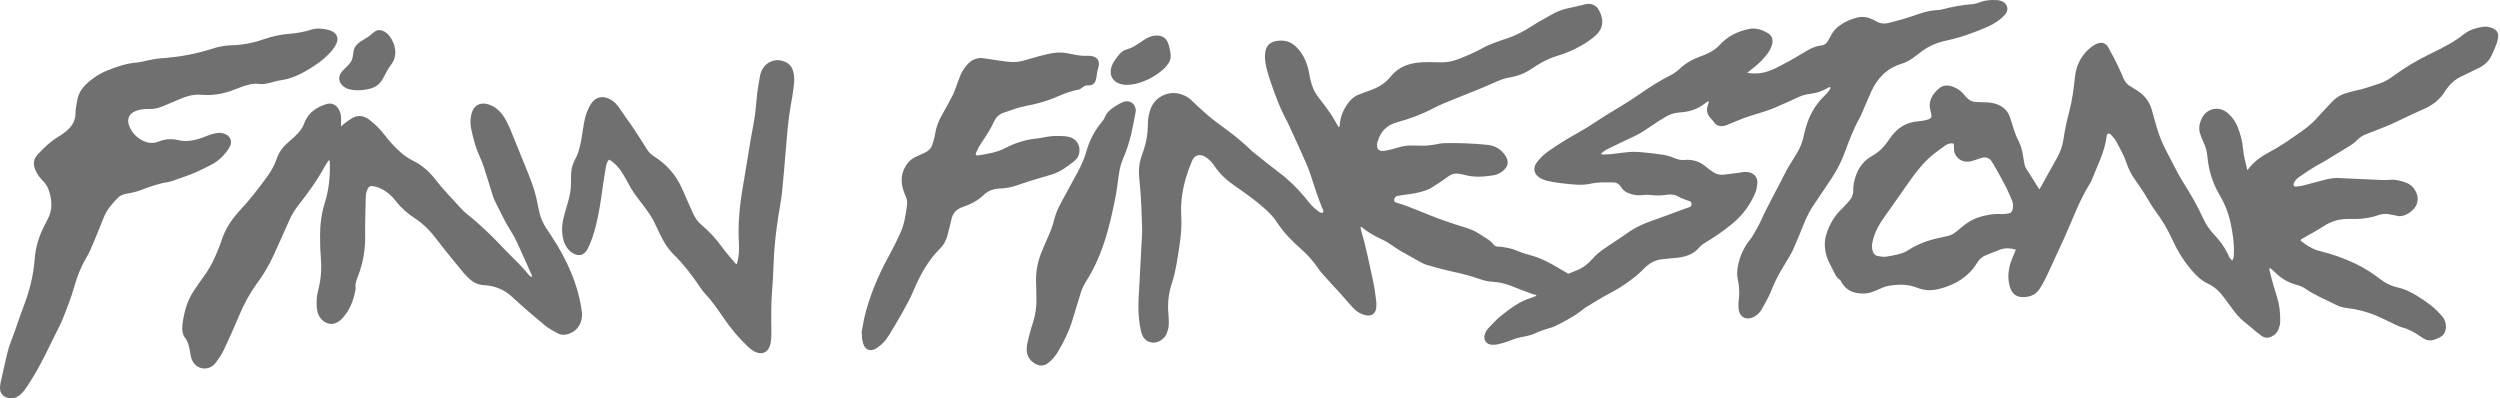
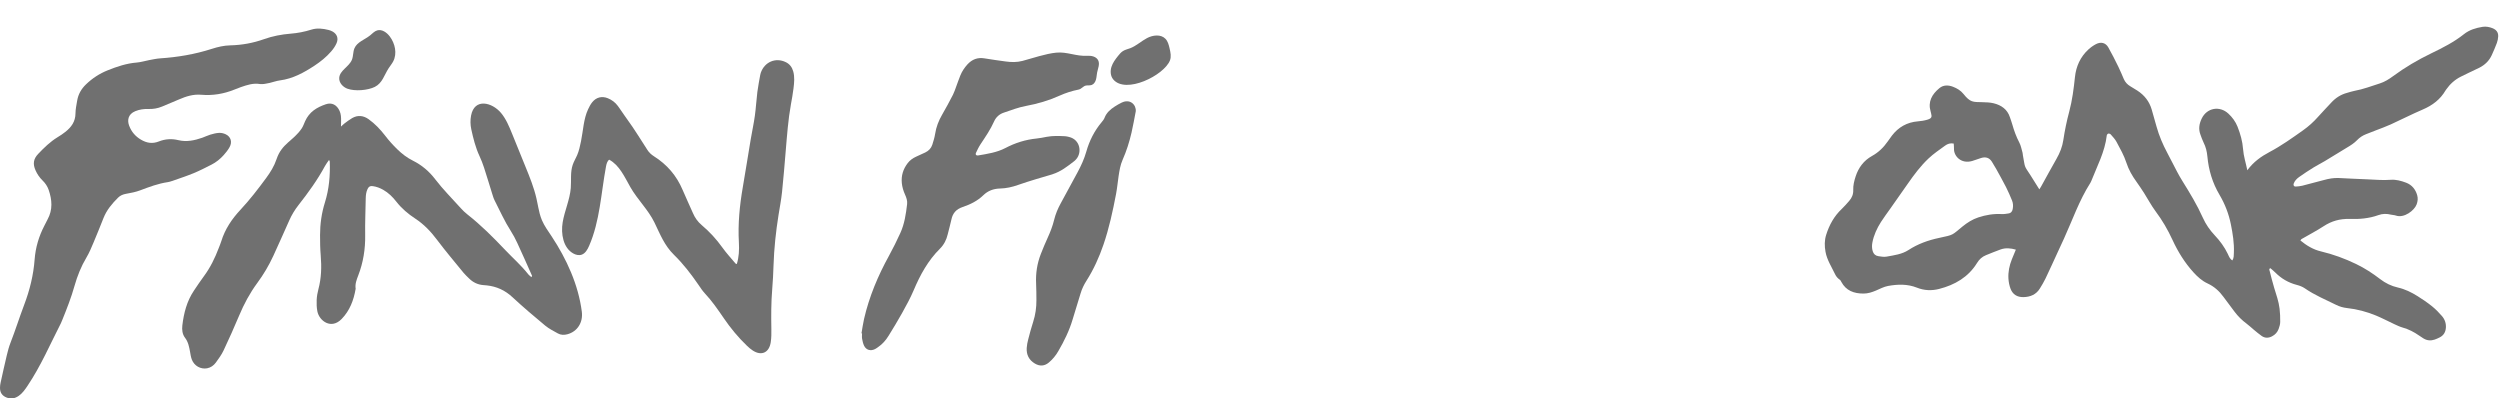
<svg xmlns="http://www.w3.org/2000/svg" fill="none" viewBox="0 0 389 62" height="62" width="389">
-   <path fill="#707070" d="M285.041 27.659C285.857 26.446 286.509 25.155 287.016 23.794C287.715 21.923 288.396 20.046 289.394 18.294C289.498 18.115 289.574 17.923 289.655 17.73C290.147 16.59 290.626 15.447 291.133 14.313C292.081 12.202 293.567 10.627 295.895 9.916C296.547 9.717 297.13 9.402 297.671 9.008C298.04 8.741 298.409 8.47 298.764 8.186C299.936 7.254 301.259 6.652 302.749 6.34C305.007 5.865 307.165 5.084 309.269 4.164C310.248 3.735 311.13 3.172 311.867 2.406C312.252 2.006 312.463 1.54 312.28 0.995C312.085 0.403 311.574 0.17 310.995 0.047C310.856 0.019 310.711 0.019 310.573 0.012C309.716 -0.032 308.875 0.034 308.066 0.346C307.707 0.485 307.322 0.617 306.944 0.645C305.382 0.759 303.854 1.033 302.346 1.427C302.072 1.499 301.788 1.562 301.508 1.568C300.097 1.603 298.812 2.079 297.505 2.529C296.339 2.932 295.133 3.228 293.942 3.553C293.23 3.748 292.541 3.688 291.898 3.291C291.69 3.162 291.457 3.071 291.233 2.97C290.468 2.617 289.687 2.542 288.855 2.762C288.096 2.967 287.388 3.263 286.72 3.66C285.917 4.139 285.268 4.75 284.862 5.588C284.726 5.868 284.55 6.126 284.402 6.397C284.187 6.794 283.838 7.03 283.397 7.078C282.222 7.204 281.287 7.799 280.317 8.388C278.997 9.191 277.642 9.944 276.253 10.624C274.943 11.264 273.545 11.636 271.869 11.32C272.278 10.993 272.568 10.75 272.871 10.52C273.686 9.903 274.392 9.185 275 8.372C275.356 7.897 275.642 7.38 275.759 6.797C275.894 6.133 275.708 5.531 275.113 5.175C274.197 4.63 273.217 4.274 272.089 4.517C270.341 4.888 268.82 5.647 267.626 6.948C267.119 7.5 266.527 7.919 265.859 8.243C265.418 8.46 264.962 8.656 264.499 8.819C263.314 9.235 262.262 9.853 261.361 10.703C260.927 11.113 260.448 11.459 259.906 11.727C258.196 12.571 256.615 13.614 255.056 14.691C254.19 15.289 253.301 15.853 252.407 16.411C251.068 17.249 249.682 18.023 248.381 18.912C247.191 19.724 245.944 20.433 244.69 21.145C243.376 21.888 242.107 22.714 240.872 23.574C240.274 23.989 239.739 24.515 239.276 25.073C238.378 26.153 238.639 27.246 239.937 27.858C240.438 28.094 241.011 28.195 241.562 28.308C242.082 28.415 242.611 28.465 243.14 28.528C244.621 28.695 246.107 28.913 247.585 28.569C248.674 28.317 249.77 28.393 250.867 28.377C251.437 28.368 251.896 28.557 252.199 29.064C252.451 29.489 252.823 29.817 253.292 30.009C253.95 30.28 254.624 30.453 255.358 30.371C255.815 30.321 256.284 30.286 256.734 30.336C257.585 30.434 258.426 30.456 259.276 30.314C259.95 30.201 260.612 30.261 261.226 30.633C261.554 30.831 261.941 30.932 262.294 31.089C262.662 31.25 263.242 31.262 263.204 31.792C263.169 32.28 262.609 32.305 262.228 32.453C261.538 32.721 260.839 32.97 260.142 33.225C259.216 33.565 258.297 33.921 257.358 34.236C255.875 34.731 254.473 35.357 253.204 36.271C251.982 37.147 250.687 37.934 249.459 38.803C248.892 39.203 248.344 39.663 247.887 40.177C247.159 41.002 246.347 41.685 245.295 42.086C244.873 42.246 244.457 42.426 244.038 42.596C243.644 42.366 243.247 42.142 242.857 41.909C241.345 41.008 239.817 40.142 238.079 39.698C237.253 39.487 236.466 39.194 235.679 38.876C235.099 38.643 234.453 38.558 233.83 38.428C233.59 38.378 233.335 38.388 233.086 38.378C232.828 38.365 232.592 38.296 232.431 38.088C231.845 37.317 230.957 36.92 230.179 36.391C229.508 35.934 228.762 35.631 227.971 35.398C226.853 35.068 225.754 34.687 224.651 34.305C222.15 33.442 219.769 32.274 217.227 31.505C217.193 31.496 217.161 31.483 217.13 31.467C216.95 31.376 216.881 31.237 216.931 31.045C217.007 30.762 217.146 30.535 217.47 30.478C217.785 30.425 218.097 30.371 218.412 30.327C218.972 30.245 219.539 30.201 220.094 30.088C221.064 29.886 222.037 29.656 222.881 29.121C223.681 28.613 224.484 28.103 225.231 27.53C225.741 27.136 226.264 26.947 226.894 27.029C227.209 27.07 227.527 27.114 227.829 27.199C229.335 27.631 230.847 27.517 232.362 27.281C232.897 27.196 233.37 26.966 233.795 26.642C234.686 25.961 234.844 25.13 234.22 24.197C233.565 23.218 232.617 22.651 231.417 22.534C229.193 22.314 226.96 22.225 224.724 22.27C224.374 22.276 224.021 22.348 223.675 22.414C222.802 22.581 221.93 22.71 221.035 22.663C220.61 22.641 220.185 22.663 219.76 22.641C219.007 22.607 218.283 22.72 217.564 22.95C216.928 23.155 216.273 23.315 215.615 23.441C214.525 23.655 214.093 23.192 214.33 22.122C214.345 22.055 214.371 21.989 214.393 21.926C214.84 20.424 215.82 19.45 217.398 19.022C219.379 18.48 221.291 17.768 223.105 16.811C224.097 16.288 225.155 15.878 226.198 15.45C227.502 14.911 228.822 14.414 230.126 13.875C231.105 13.472 232.069 13.043 233.039 12.621C233.656 12.351 234.29 12.149 234.96 12.039C236.164 11.837 237.275 11.402 238.28 10.725C238.63 10.489 238.983 10.259 239.342 10.039C240.274 9.468 241.254 9.012 242.315 8.69C243.225 8.416 244.126 8.076 244.973 7.66C246.173 7.074 247.32 6.391 248.312 5.484C249.704 4.211 249.44 2.668 248.715 1.446C248.372 0.866 247.569 0.422 246.696 0.658C245.808 0.897 244.907 1.077 244.01 1.279C243.175 1.464 242.375 1.742 241.635 2.157C240.501 2.794 239.351 3.411 238.264 4.117C237.049 4.904 235.779 5.569 234.39 6.013C233.82 6.196 233.244 6.378 232.689 6.599C232.034 6.857 231.367 7.106 230.759 7.449C229.559 8.126 228.296 8.652 227.017 9.163C226.116 9.522 225.196 9.714 224.223 9.698C223.231 9.683 222.236 9.648 221.243 9.695C219.325 9.783 217.615 10.376 216.402 11.9C215.568 12.949 214.49 13.61 213.227 14.045C212.66 14.24 212.103 14.461 211.539 14.669C210.783 14.946 210.207 15.434 209.747 16.067C209.041 17.041 208.591 18.105 208.468 19.299C208.452 19.463 208.541 19.728 208.27 19.753C207.854 19.047 207.485 18.345 207.041 17.69C206.455 16.833 205.822 16.001 205.18 15.182C204.521 14.344 204.131 13.399 203.895 12.382C203.8 11.982 203.747 11.572 203.662 11.169C203.356 9.695 202.78 8.356 201.658 7.267C200.839 6.466 199.863 6.205 198.742 6.356C197.646 6.504 197.009 7.081 196.871 8.155C196.801 8.69 196.824 9.254 196.909 9.79C197.025 10.498 197.211 11.201 197.431 11.887C198.213 14.351 199.117 16.767 200.358 19.057C200.553 19.422 200.704 19.809 200.877 20.184C201.324 21.154 201.787 22.122 202.213 23.101C202.817 24.49 203.504 25.86 203.958 27.297C204.496 29.004 205.057 30.699 205.731 32.362C205.816 32.573 206.002 32.778 205.863 33.03C205.775 33.19 205.488 33.153 205.107 32.859C204.72 32.563 204.351 32.236 204.017 31.886C203.68 31.533 203.403 31.133 203.091 30.759C201.907 29.338 200.606 28.037 199.11 26.913C197.683 25.838 196.301 24.711 194.905 23.596C194.634 23.378 194.405 23.111 194.143 22.881C193.46 22.282 192.792 21.668 192.077 21.107C190.946 20.222 189.762 19.403 188.637 18.512C187.815 17.86 187.05 17.145 186.269 16.445C185.853 16.074 185.491 15.636 185.04 15.308C182.807 13.683 180.155 14.606 179.185 16.593C178.961 17.05 178.829 17.56 178.728 18.061C178.634 18.531 178.612 19.016 178.605 19.494C178.59 20.88 178.357 22.225 177.891 23.533C177.821 23.728 177.774 23.93 177.698 24.122C177.179 25.438 177.141 26.796 177.305 28.179C177.598 30.636 177.613 33.108 177.72 35.578C177.733 35.852 177.72 36.126 177.705 36.4C177.528 39.726 177.355 43.05 177.172 46.373C177.097 47.749 177.125 49.119 177.339 50.48C177.427 51.053 177.538 51.639 177.758 52.175C178.221 53.29 179.554 53.646 180.593 52.978C181.047 52.685 181.406 52.298 181.582 51.8C181.717 51.416 181.825 51.006 181.853 50.603C181.891 50.058 181.872 49.504 181.815 48.959C181.639 47.223 181.834 45.544 182.401 43.884C182.71 42.977 182.886 42.023 183.069 41.081C183.248 40.17 183.358 39.251 183.506 38.334C183.752 36.806 183.888 35.272 183.806 33.719C183.746 32.623 183.777 31.527 183.929 30.431C184.19 28.544 184.757 26.749 185.497 24.997C185.869 24.115 186.719 23.876 187.554 24.408C188.159 24.793 188.628 25.309 189.012 25.889C189.831 27.123 190.924 28.081 192.146 28.932C193.645 29.971 195.142 31.017 196.512 32.217C197.305 32.91 198.074 33.628 198.638 34.507C199.661 36.098 200.965 37.443 202.386 38.696C203.384 39.578 204.279 40.542 205.022 41.648C205.482 42.331 206.074 42.936 206.629 43.56C207.227 44.237 207.857 44.889 208.462 45.563C209.136 46.313 209.797 47.075 210.471 47.828C211.019 48.442 211.697 48.874 212.515 49.053C213.378 49.242 213.999 48.845 214.125 48.001C214.185 47.598 214.185 47.173 214.131 46.77C213.993 45.714 213.864 44.656 213.63 43.616C213.054 41.037 212.569 38.435 211.794 35.896C211.737 35.707 211.728 35.505 211.693 35.279C211.819 35.329 211.895 35.342 211.945 35.383C212.972 36.249 214.15 36.869 215.375 37.424C215.82 37.625 216.213 37.928 216.623 38.192C217.035 38.457 217.426 38.753 217.851 38.999C218.793 39.547 219.741 40.079 220.698 40.602C221.13 40.835 221.565 41.09 222.031 41.226C223.284 41.591 224.547 41.944 225.826 42.218C227.316 42.539 228.79 42.908 230.22 43.418C230.926 43.67 231.65 43.821 232.397 43.862C233.291 43.909 234.148 44.124 234.979 44.426C235.543 44.631 236.094 44.867 236.655 45.081C237.282 45.317 237.915 45.538 238.535 45.78C238.702 45.847 238.945 45.761 239.071 46.023C238.819 46.127 238.602 46.24 238.368 46.306C236.444 46.855 234.923 48.045 233.423 49.252C232.8 49.752 232.271 50.367 231.707 50.937C231.357 51.29 231.105 51.705 230.995 52.184C230.822 52.928 231.3 53.58 232.088 53.643C232.434 53.671 232.803 53.643 233.14 53.561C233.723 53.419 234.302 53.249 234.86 53.035C235.587 52.754 236.315 52.509 237.093 52.383C237.83 52.263 238.529 52.033 239.206 51.715C239.682 51.491 240.192 51.34 240.693 51.17C241.093 51.035 241.528 50.965 241.899 50.779C243.313 50.074 244.725 49.352 245.988 48.401C246.211 48.234 246.413 48.029 246.652 47.888C247.884 47.144 249.093 46.36 250.369 45.695C251.307 45.204 252.208 44.678 253.068 44.067C254.045 43.377 254.974 42.656 255.805 41.796C256.596 40.98 257.56 40.41 258.763 40.322C259.361 40.278 259.96 40.189 260.558 40.148C262.098 40.048 263.481 39.635 264.495 38.413C264.691 38.18 264.958 37.984 265.226 37.824C266.672 36.954 268.067 36.019 269.374 34.957C271.072 33.581 272.341 31.921 273.145 29.933C273.308 29.524 273.384 29.073 273.434 28.632C273.554 27.605 272.921 26.705 271.482 26.752C271.129 26.764 270.782 26.856 270.43 26.9C269.692 26.997 268.955 27.098 268.218 27.177C267.557 27.246 266.952 27.086 266.423 26.683C266.118 26.45 265.784 26.245 265.497 25.99C264.521 25.133 263.384 24.764 262.073 24.89C261.491 24.947 260.968 24.793 260.435 24.559C259.925 24.336 259.371 24.175 258.816 24.09C257.733 23.92 256.64 23.797 255.547 23.696C254.914 23.637 254.268 23.602 253.638 23.646C252.687 23.712 251.742 23.86 250.791 23.967C250.511 23.999 250.227 24.021 249.944 24.021C249.689 24.021 249.415 24.096 249.1 23.952C249.446 23.583 249.796 23.363 250.177 23.177C251.541 22.518 252.895 21.844 254.268 21.211C255.106 20.824 255.871 20.342 256.618 19.816C257.449 19.233 258.312 18.691 259.185 18.168C259.856 17.768 260.602 17.545 261.396 17.494C261.607 17.482 261.821 17.46 262.032 17.434C263.206 17.285 264.261 16.863 265.198 16.168C265.283 16.105 265.358 16.03 265.45 15.979C265.582 15.91 265.667 15.693 265.913 15.841C265.862 15.998 265.812 16.156 265.755 16.313C265.453 17.138 265.623 17.86 266.259 18.486C266.407 18.631 266.543 18.792 266.656 18.962C267.088 19.617 267.711 19.734 268.42 19.545C268.792 19.444 269.138 19.258 269.5 19.116C270.385 18.77 271.255 18.379 272.162 18.093C273.642 17.623 275.151 17.233 276.562 16.581C277.52 16.137 278.512 15.755 279.453 15.28C280.191 14.908 280.965 14.678 281.775 14.581C282.638 14.477 283.422 14.206 284.178 13.806C284.373 13.702 284.556 13.466 284.865 13.636C284.625 14.19 284.197 14.606 283.781 15.015C282.427 16.341 281.561 17.932 281.025 19.709C280.896 20.137 280.776 20.569 280.691 21.006C280.493 22.03 280.121 22.988 279.573 23.879C279.246 24.408 278.915 24.938 278.594 25.47C278.326 25.914 278.046 26.355 277.819 26.818C276.568 29.357 275.135 31.807 273.976 34.39C273.652 35.112 273.23 35.792 272.842 36.485C272.707 36.724 272.565 36.967 272.389 37.181C271.374 38.413 270.735 39.805 270.426 41.352C270.269 42.139 270.25 42.898 270.439 43.692C270.587 44.319 270.609 44.98 270.622 45.626C270.631 46.139 270.521 46.65 270.505 47.166C270.492 47.576 270.486 48.001 270.584 48.392C270.845 49.441 271.815 49.834 272.82 49.349C273.378 49.078 273.812 48.675 274.105 48.152C274.609 47.248 275.151 46.351 275.538 45.399C275.979 44.309 276.452 43.245 277.053 42.23C277.494 41.487 277.942 40.747 278.376 40C278.584 39.641 278.808 39.288 278.972 38.91C279.561 37.55 280.153 36.192 280.691 34.812C281.132 33.682 281.693 32.623 282.389 31.619C283.296 30.305 284.169 28.973 285.06 27.653L285.041 27.659Z" />
  <path fill="#707070" d="M387.867 4.397C387.369 4.205 386.853 4.088 386.308 4.173C385.243 4.343 384.229 4.646 383.385 5.32C381.839 6.551 380.078 7.443 378.301 8.3C376.201 9.317 374.207 10.486 372.342 11.865C371.718 12.325 371.06 12.738 370.314 12.977C369.003 13.396 367.715 13.888 366.351 14.139C365.97 14.209 365.602 14.341 365.227 14.442C364.238 14.703 363.425 15.226 362.748 15.963C362.065 16.707 361.356 17.428 360.685 18.184C359.989 18.971 359.211 19.671 358.351 20.279C356.663 21.473 354.984 22.679 353.141 23.652C351.828 24.345 350.634 25.193 349.683 26.494C349.45 25.331 349.097 24.295 349.022 23.205C348.936 21.992 348.603 20.843 348.162 19.715C347.853 18.931 347.358 18.26 346.741 17.683C345.377 16.414 343.399 16.773 342.593 18.433C342.202 19.233 342.057 20.068 342.382 20.928C342.539 21.346 342.675 21.778 342.876 22.175C343.226 22.865 343.399 23.583 343.469 24.348C343.664 26.459 344.259 28.459 345.352 30.305C346.206 31.747 346.795 33.278 347.125 34.913C347.418 36.365 347.651 37.821 347.592 39.304C347.576 39.711 347.607 40.129 347.359 40.523C346.946 40.281 346.82 39.874 346.647 39.512C346.136 38.441 345.437 37.49 344.621 36.627C343.847 35.805 343.223 34.904 342.766 33.886C341.875 31.899 340.747 30.034 339.591 28.182C339.298 27.712 339.024 27.231 338.766 26.742C338.249 25.766 337.761 24.774 337.238 23.8C336.533 22.487 335.956 21.126 335.556 19.696C335.308 18.801 335.059 17.907 334.797 17.019C334.432 15.781 333.676 14.814 332.574 14.099C332.221 13.869 331.862 13.648 331.496 13.437C331.021 13.163 330.678 12.788 330.463 12.297C330.186 11.664 329.931 11.024 329.626 10.407C329.122 9.386 328.618 8.366 328.054 7.377C327.641 6.649 326.914 6.463 326.139 6.863C325.707 7.087 325.298 7.38 324.945 7.707C323.688 8.873 323.039 10.335 322.863 11.991C322.671 13.803 322.444 15.601 321.972 17.368C321.581 18.83 321.276 20.307 321.052 21.803C320.901 22.827 320.52 23.788 319.997 24.701C319.175 26.141 318.384 27.599 317.581 29.051C317.518 29.165 317.442 29.272 317.32 29.464C316.838 28.695 316.409 27.986 315.959 27.294C314.897 25.659 315.146 26.232 314.762 24.159C314.737 24.024 314.743 23.882 314.705 23.753C314.551 23.227 314.46 22.666 314.208 22.188C313.719 21.262 313.379 20.298 313.096 19.302C312.992 18.94 312.856 18.584 312.737 18.225C312.343 17.025 311.426 16.37 310.229 16.074C309.653 15.932 309.039 15.913 308.44 15.9C306.992 15.869 306.582 15.954 305.518 14.621C305.095 14.092 304.522 13.743 303.886 13.5C303.149 13.22 302.399 13.201 301.772 13.714C300.62 14.662 299.955 15.815 300.405 17.346C300.434 17.444 300.456 17.545 300.481 17.645C300.626 18.197 300.576 18.42 299.883 18.628C299.413 18.77 298.913 18.842 298.421 18.883C296.723 19.022 295.401 19.787 294.393 21.091C294.16 21.394 293.942 21.706 293.722 22.021C293.079 22.944 292.298 23.709 291.284 24.27C289.996 24.982 289.183 26.087 288.739 27.448C288.515 28.135 288.336 28.834 288.364 29.568C288.389 30.213 288.162 30.784 287.728 31.269C287.356 31.684 287 32.113 286.594 32.494C285.391 33.625 284.638 34.998 284.153 36.535C283.876 37.414 283.888 38.284 284.049 39.178C284.279 40.46 285.003 41.531 285.545 42.681C285.712 43.037 285.958 43.311 286.285 43.538C286.392 43.613 286.452 43.755 286.518 43.875C287.246 45.229 288.471 45.679 289.958 45.679C290.651 45.679 291.278 45.472 291.901 45.21C292.515 44.949 293.126 44.615 293.775 44.495C295.284 44.221 296.812 44.174 298.276 44.76C299.407 45.213 300.572 45.254 301.719 44.961C304.195 44.328 306.28 43.109 307.628 40.917C307.968 40.362 308.409 39.947 309.023 39.704C309.776 39.405 310.526 39.087 311.288 38.816C312.066 38.539 312.85 38.608 313.666 38.844C313.442 39.386 313.241 39.862 313.048 40.34C312.658 41.311 312.447 42.322 312.513 43.361C312.548 43.9 312.655 44.457 312.853 44.961C313.187 45.815 313.871 46.246 314.834 46.231C315.94 46.212 316.838 45.821 317.414 44.873C317.72 44.372 318.028 43.868 318.28 43.342C318.948 41.941 319.587 40.529 320.236 39.118C320.539 38.46 320.847 37.805 321.146 37.147C322.476 34.233 323.518 31.19 325.26 28.456C325.317 28.368 325.361 28.273 325.399 28.179C326.315 25.848 327.525 23.608 327.814 21.073C327.827 20.965 327.953 20.808 328.054 20.786C328.164 20.761 328.35 20.827 328.429 20.918C328.747 21.284 329.1 21.643 329.323 22.062C329.893 23.126 330.495 24.178 330.87 25.331C331.213 26.386 331.758 27.347 332.413 28.251C332.838 28.84 333.241 29.448 333.632 30.059C334.227 30.991 334.741 31.984 335.402 32.869C336.451 34.267 337.314 35.754 338.038 37.326C338.879 39.153 339.928 40.857 341.298 42.369C341.938 43.071 342.624 43.701 343.51 44.111C344.524 44.58 345.321 45.295 345.966 46.187C346.536 46.974 347.125 47.746 347.711 48.524C348.237 49.22 348.855 49.831 349.566 50.357C349.96 50.647 350.31 50.99 350.688 51.302C351.094 51.636 351.491 51.979 351.922 52.279C352.433 52.631 352.978 52.619 353.529 52.332C354.023 52.074 354.367 51.69 354.552 51.192C354.685 50.842 354.795 50.461 354.801 50.093C354.814 49.409 354.779 48.722 354.704 48.042C354.575 46.911 354.181 45.84 353.853 44.754C353.595 43.9 353.381 43.031 353.16 42.164C353.126 42.032 353 41.837 353.274 41.73C353.532 41.956 353.806 42.174 354.049 42.416C354.981 43.352 356.083 43.994 357.39 44.334C357.828 44.448 358.279 44.618 358.644 44.873C360.153 45.922 361.857 46.618 363.491 47.434C364.03 47.702 364.597 47.869 365.208 47.935C366.767 48.102 368.27 48.508 369.709 49.1C370.685 49.504 371.618 50.004 372.578 50.449C372.994 50.641 373.41 50.842 373.848 50.965C374.783 51.227 375.618 51.658 376.399 52.203C376.629 52.364 376.862 52.521 377.101 52.666C377.649 52.997 378.235 53.044 378.837 52.839C379.105 52.748 379.36 52.628 379.612 52.502C380.235 52.19 380.528 51.671 380.579 51.009C380.629 50.326 380.418 49.702 379.977 49.188C379.501 48.637 378.985 48.108 378.418 47.651C377.709 47.081 376.95 46.568 376.179 46.083C375.224 45.484 374.216 44.987 373.095 44.735C372.081 44.505 371.174 44.06 370.352 43.427C369.183 42.53 367.951 41.726 366.61 41.081C364.858 40.236 363.044 39.569 361.142 39.118C359.923 38.832 358.893 38.199 357.945 37.42C358.023 37.313 358.052 37.238 358.105 37.206C359.261 36.535 360.452 35.921 361.564 35.194C362.792 34.39 364.109 34.022 365.573 34.069C367.107 34.119 368.619 34 370.071 33.474C370.726 33.234 371.385 33.234 372.055 33.404C372.295 33.464 372.556 33.455 372.786 33.537C374.074 33.993 375.684 32.755 376.034 31.788C376.204 31.319 376.254 30.847 376.115 30.374C375.851 29.47 375.306 28.771 374.377 28.421C373.615 28.135 372.815 27.911 371.993 27.977C370.748 28.078 369.514 27.942 368.276 27.901C366.824 27.854 365.372 27.763 363.92 27.7C363.132 27.665 362.37 27.797 361.614 28.009C360.49 28.32 359.362 28.616 358.231 28.897C357.894 28.982 357.535 29.01 357.186 29.029C356.946 29.042 356.82 28.821 356.89 28.598C357.034 28.15 357.362 27.82 357.727 27.555C358.464 27.026 359.233 26.531 360.008 26.049C360.575 25.697 361.176 25.404 361.75 25.06C362.893 24.374 364.021 23.659 365.167 22.978C365.743 22.635 366.307 22.285 366.77 21.8C367.161 21.391 367.627 21.085 368.162 20.877C368.657 20.685 369.148 20.493 369.64 20.301C370.427 19.992 371.227 19.712 371.996 19.362C373.662 18.603 375.29 17.765 376.975 17.044C378.49 16.398 379.709 15.475 380.525 14.073C380.56 14.014 380.607 13.96 380.645 13.903C381.234 13.065 381.98 12.395 382.913 11.925C383.354 11.705 383.798 11.491 384.242 11.276C384.749 11.034 385.265 10.801 385.766 10.549C386.645 10.108 387.313 9.462 387.716 8.58C388.003 7.953 388.277 7.32 388.516 6.674C388.633 6.356 388.699 6.01 388.718 5.673C388.755 5.055 388.434 4.621 387.845 4.394L387.867 4.397ZM313.184 32.507C313.115 32.878 312.929 33.152 312.522 33.212C312.176 33.266 311.82 33.329 311.474 33.31C310.217 33.237 309.001 33.439 307.82 33.83C306.907 34.132 306.113 34.636 305.369 35.241C303.694 36.602 304.062 36.526 301.747 37.014C300.024 37.376 298.427 37.95 296.966 38.901C295.936 39.572 294.723 39.717 293.549 39.931C293.145 40.007 292.701 39.922 292.282 39.862C291.826 39.795 291.53 39.531 291.394 39.084C291.262 38.643 291.256 38.208 291.337 37.764C291.555 36.598 292.046 35.537 292.679 34.541C293.123 33.842 293.63 33.178 294.106 32.497C295.023 31.193 295.942 29.895 296.853 28.585C297.823 27.19 298.843 25.823 300.087 24.651C300.868 23.914 301.779 23.303 302.654 22.663C303.02 22.395 303.454 22.232 303.999 22.336C304.015 22.61 304.047 22.874 304.04 23.142C304.006 24.317 305.174 25.545 306.866 25.051C307.338 24.912 307.798 24.726 308.27 24.581C308.96 24.37 309.53 24.531 309.924 25.142C310.167 25.52 310.396 25.908 310.614 26.298C311.13 27.234 311.656 28.169 312.141 29.12C312.485 29.795 312.781 30.494 313.071 31.193C313.244 31.612 313.266 32.059 313.181 32.51L313.184 32.507Z" />
  <path fill="#707070" d="M122.27 9.673C120.688 8.898 118.959 9.635 118.376 11.333C118.339 11.44 118.31 11.547 118.291 11.66C118.137 12.545 117.958 13.427 117.844 14.319C117.69 15.547 117.627 16.788 117.457 18.014C117.287 19.239 117.019 20.452 116.814 21.671C116.398 24.149 116.011 26.635 115.583 29.111C115.088 31.968 114.805 34.837 114.972 37.741C115.035 38.869 114.987 39.994 114.647 41.083C114.572 41.055 114.483 41.049 114.446 41.002C113.759 40.179 113.025 39.389 112.401 38.516C111.466 37.206 110.392 36.044 109.176 35.017C108.571 34.506 108.13 33.883 107.815 33.146C107.299 31.946 106.726 30.771 106.222 29.564C105.277 27.318 103.771 25.589 101.758 24.32C101.346 24.058 100.999 23.746 100.735 23.327C100.256 22.575 99.774 21.822 99.292 21.072C99.012 20.634 98.732 20.193 98.436 19.768C97.972 19.094 97.494 18.433 97.028 17.765C96.728 17.34 96.448 16.902 96.136 16.483C95.73 15.935 95.204 15.538 94.58 15.286C93.654 14.911 92.753 15.134 92.127 15.935C91.878 16.253 91.686 16.624 91.512 16.993C90.794 18.521 90.744 20.338 90.404 21.986C90.252 22.723 90.098 23.466 89.799 24.156C89.585 24.654 89.295 25.12 89.119 25.633C88.722 26.78 88.911 28.046 88.813 29.259C88.662 31.082 87.856 32.783 87.553 34.585C87.251 36.387 87.635 38.56 89.191 39.433C89.588 39.657 90.07 39.776 90.498 39.631C91.078 39.433 91.418 38.825 91.667 38.252C93.349 34.406 93.519 30.071 94.29 25.929C94.366 25.526 94.47 25.088 94.788 24.846C96.376 25.696 97.176 27.517 98.08 29.111C99.173 31.038 100.864 32.632 101.828 34.614C102.729 36.469 103.371 38.182 104.883 39.663C106.316 41.065 107.535 42.649 108.672 44.306C108.987 44.766 109.293 45.241 109.671 45.645C110.789 46.838 111.715 48.183 112.638 49.535C113.69 51.075 114.871 52.499 116.206 53.781C116.499 54.061 116.805 54.335 117.142 54.549C118.502 55.422 119.693 54.871 119.932 53.23C120.03 52.565 120.036 51.881 120.024 51.207C119.986 49.141 119.986 47.075 120.156 45.011C120.257 43.777 120.323 42.535 120.361 41.298C120.443 38.664 120.726 36.053 121.139 33.454C121.328 32.267 121.558 31.086 121.684 29.892C121.91 27.762 122.077 25.627 122.257 23.494C122.465 21.063 122.635 18.625 123.07 16.221C123.218 15.409 123.366 14.596 123.466 13.777C123.577 12.886 123.674 11.985 123.422 11.093C123.236 10.441 122.865 9.962 122.273 9.673H122.27Z" />
  <path fill="#707070" d="M83.729 32.122C83.644 31.703 83.566 31.281 83.468 30.866C83.081 29.183 82.432 27.58 81.783 25.986C81.084 24.267 80.384 22.544 79.688 20.824C79.222 19.677 78.746 18.512 77.959 17.573C76.57 15.916 73.82 15.207 73.297 17.992C73.165 18.704 73.181 19.422 73.332 20.121C73.644 21.548 73.997 22.969 74.617 24.298C74.885 24.871 75.115 25.467 75.313 26.071C75.754 27.423 76.157 28.787 76.583 30.144C76.696 30.5 76.797 30.869 76.967 31.196C77.783 32.787 78.507 34.428 79.477 35.937C79.858 36.529 80.189 37.159 80.488 37.802C81.273 39.493 82.025 41.2 82.784 42.908C82.8 42.946 82.737 43.021 82.693 43.125C82.52 42.974 82.331 42.851 82.199 42.684C81.121 41.304 79.808 40.164 78.614 38.904C76.759 36.942 74.853 35.036 72.734 33.37C72.359 33.077 72.009 32.74 71.688 32.381C70.356 30.891 68.935 29.489 67.716 27.889C66.787 26.667 65.628 25.687 64.264 25.007C63.332 24.544 62.529 23.926 61.785 23.196C61.124 22.547 60.506 21.866 59.943 21.126C59.562 20.625 59.146 20.146 58.705 19.702C58.289 19.287 57.842 18.893 57.363 18.553C56.553 17.973 55.675 17.869 54.79 18.379C54.38 18.616 54.002 18.912 53.618 19.195C53.448 19.318 53.303 19.476 53.057 19.693C53.064 19.309 53.07 19.057 53.073 18.805C53.079 18.275 53.064 17.753 52.84 17.261C52.415 16.319 51.64 15.9 50.701 16.222C49.284 16.71 48.144 17.39 47.476 18.858C47.303 19.236 47.177 19.639 46.947 19.983C45.652 21.917 43.851 22.304 43.029 24.77C42.669 25.845 42.081 26.796 41.416 27.7C40.159 29.407 38.871 31.083 37.425 32.63C36.096 34.05 35.013 35.638 34.427 37.55C34.316 37.906 34.168 38.252 34.033 38.602C33.447 40.148 32.732 41.619 31.749 42.949C31.198 43.695 30.678 44.47 30.162 45.242C29.078 46.861 28.603 48.7 28.373 50.625C28.291 51.318 28.373 52.011 28.792 52.559C29.293 53.217 29.431 53.973 29.573 54.748C29.645 55.151 29.702 55.57 29.847 55.948C30.225 56.934 31.23 57.492 32.228 57.306C32.792 57.199 33.249 56.874 33.583 56.418C34.017 55.819 34.465 55.211 34.783 54.54C35.63 52.751 36.439 50.943 37.205 49.116C37.961 47.311 38.874 45.604 40.024 44.045C41 42.722 41.835 41.317 42.525 39.821C43.369 37.987 44.184 36.145 45.007 34.302C45.388 33.442 45.867 32.648 46.443 31.915C47.958 29.987 49.397 28.002 50.572 25.826C50.742 25.508 50.972 25.224 51.199 24.887C51.262 25.029 51.312 25.089 51.312 25.148C51.388 27.303 51.208 29.423 50.56 31.492C50.04 33.149 49.8 34.86 49.8 36.598C49.8 37.651 49.816 38.703 49.904 39.752C50.053 41.525 50.005 43.273 49.542 45.005C49.397 45.547 49.3 46.111 49.275 46.669C49.249 47.264 49.268 47.878 49.385 48.458C49.681 49.926 51.53 51.318 53.164 49.63C54.431 48.322 55.038 46.706 55.341 44.933C55.224 44.193 55.486 43.528 55.741 42.864C56.519 40.848 56.856 38.759 56.821 36.583C56.79 34.667 56.878 32.749 56.909 30.834C56.919 30.34 56.979 29.861 57.193 29.41C57.369 29.042 57.584 28.906 57.983 28.96C58.566 29.035 59.108 29.243 59.624 29.533C60.437 29.993 61.095 30.642 61.666 31.373C62.497 32.441 63.502 33.285 64.617 34.016C65.949 34.888 67.036 36.025 68.006 37.32C69.319 39.071 70.734 40.737 72.116 42.432C72.371 42.747 72.68 43.018 72.967 43.308C73.59 43.934 74.331 44.291 75.2 44.36C75.383 44.376 75.562 44.388 75.745 44.407C77.272 44.571 78.586 45.166 79.748 46.25C81.395 47.781 83.112 49.236 84.838 50.669C85.427 51.157 86.129 51.498 86.797 51.876C87.263 52.14 87.783 52.146 88.287 52.011C89.843 51.595 90.741 50.171 90.533 48.514C89.997 44.303 88.155 40.293 85.852 36.803C85.307 35.975 84.709 35.175 84.322 34.258C84.035 33.581 83.874 32.863 83.726 32.135L83.729 32.122Z" />
  <path fill="#707070" d="M26.757 28.173C27.888 27.77 29.034 27.398 30.146 26.941C31.088 26.554 31.995 26.078 32.908 25.618C33.633 25.253 34.263 24.739 34.808 24.131C35.151 23.75 35.479 23.334 35.727 22.884C36.165 22.093 35.92 21.277 35.132 20.9C34.814 20.745 34.43 20.657 34.083 20.676C33.62 20.698 33.154 20.824 32.704 20.956C32.288 21.079 31.894 21.287 31.482 21.429C30.263 21.851 29.034 22.122 27.737 21.804C26.719 21.555 25.699 21.621 24.729 22.005C23.733 22.402 22.852 22.273 21.929 21.728C21.056 21.211 20.464 20.515 20.102 19.573C19.784 18.751 19.894 17.768 21.059 17.296C21.711 17.032 22.392 16.934 23.091 16.959C23.828 16.984 24.54 16.864 25.223 16.578C26.096 16.212 26.974 15.853 27.844 15.475C28.956 14.993 30.061 14.637 31.318 14.745C33.075 14.896 34.801 14.616 36.452 13.948C36.789 13.812 37.129 13.677 37.472 13.557C38.44 13.223 39.406 12.896 40.452 13.075C40.594 13.1 40.742 13.075 41.044 13.072C41.249 13.034 41.608 12.984 41.961 12.902C42.493 12.779 43.013 12.581 43.548 12.511C45.555 12.253 47.278 11.308 48.938 10.215C49.889 9.588 50.78 8.87 51.533 8.001C51.867 7.616 52.172 7.175 52.374 6.706C52.698 5.956 52.427 5.279 51.738 4.901C51.545 4.797 51.338 4.715 51.127 4.662C50.232 4.441 49.334 4.328 48.434 4.615C47.388 4.945 46.314 5.153 45.227 5.238C43.807 5.352 42.414 5.616 41.073 6.095C39.375 6.7 37.633 7.015 35.838 7.056C34.852 7.078 33.888 7.301 32.95 7.604C30.335 8.448 27.652 8.898 24.921 9.081C24.344 9.119 23.771 9.251 23.201 9.355C22.558 9.475 21.922 9.68 21.277 9.733C19.695 9.859 18.215 10.354 16.757 10.94C15.491 11.447 14.36 12.181 13.368 13.141C12.656 13.831 12.177 14.65 12.01 15.649C11.9 16.313 11.749 16.984 11.745 17.652C11.739 18.912 11.1 19.769 10.215 20.487C9.818 20.811 9.383 21.092 8.945 21.359C7.808 22.056 6.86 22.982 5.944 23.945C5.191 24.733 5.084 25.508 5.534 26.516C5.796 27.102 6.152 27.625 6.608 28.069C7.043 28.491 7.377 28.979 7.575 29.552C8.104 31.096 8.227 32.63 7.411 34.123C7.232 34.45 7.074 34.788 6.904 35.118C6.051 36.759 5.531 38.498 5.389 40.363C5.207 42.813 4.627 45.157 3.755 47.447C3.014 49.4 2.391 51.4 1.629 53.347C1.386 53.97 1.216 54.629 1.058 55.281C0.718 56.701 0.406 58.128 0.092 59.552C0.035 59.807 0.003 60.072 0 60.333C-0.009 61.099 0.35 61.603 1.055 61.867C1.729 62.122 2.337 61.999 2.917 61.593C3.503 61.184 3.9 60.607 4.293 60.018C6.35 56.956 7.808 53.551 9.487 50.272C9.572 50.109 9.635 49.929 9.704 49.756C10.404 48.026 11.087 46.291 11.594 44.486C12.032 42.933 12.624 41.45 13.453 40.064C13.89 39.336 14.218 38.533 14.552 37.745C15.091 36.476 15.601 35.194 16.111 33.909C16.605 32.664 17.44 31.685 18.36 30.765C18.713 30.412 19.128 30.245 19.613 30.157C20.363 30.022 21.125 29.88 21.834 29.609C23.236 29.08 24.628 28.554 26.115 28.34C26.329 28.308 26.54 28.242 26.748 28.169L26.757 28.173Z" />
  <path fill="#707070" d="M163.758 27.114C165.068 26.704 166.114 25.876 167.166 25.06C167.276 24.975 167.37 24.868 167.462 24.764C168.385 23.725 168.085 21.721 166.34 21.309C166.136 21.261 165.925 21.205 165.717 21.195C164.759 21.151 163.805 21.11 162.854 21.293C162.334 21.394 161.811 21.501 161.282 21.554C159.565 21.727 157.965 22.232 156.45 23.028C155.121 23.725 153.641 23.942 152.173 24.191C151.915 24.235 151.741 24.043 151.845 23.819C152.063 23.353 152.283 22.88 152.567 22.452C153.329 21.293 154.123 20.156 154.683 18.89C154.983 18.215 155.502 17.759 156.195 17.526C157.329 17.141 158.466 16.703 159.638 16.486C161.465 16.149 163.21 15.633 164.888 14.877C165.824 14.457 166.794 14.146 167.808 13.944C168.318 13.843 168.526 13.383 168.992 13.308C169.279 13.261 169.585 13.32 169.859 13.223C170.211 13.1 170.432 12.744 170.533 12.385C170.634 12.026 170.64 11.648 170.712 11.282C170.838 10.652 171.16 9.982 170.882 9.399C170.602 8.81 169.837 8.637 169.188 8.681C167.474 8.791 166.038 8.025 164.356 8.192C162.674 8.359 160.778 9.03 159.093 9.478C158.217 9.711 157.339 9.685 156.457 9.563C155.37 9.411 154.283 9.267 153.2 9.084C152.116 8.898 151.253 9.238 150.538 10.016C150.063 10.536 149.685 11.112 149.423 11.755C149.19 12.328 148.992 12.917 148.774 13.497C148.617 13.916 148.485 14.347 148.28 14.744C147.741 15.787 147.19 16.823 146.598 17.837C146.053 18.776 145.672 19.756 145.508 20.823C145.42 21.397 145.244 21.961 145.067 22.515C144.891 23.063 144.51 23.466 143.977 23.721C143.502 23.951 143.02 24.169 142.538 24.383C142.015 24.619 141.568 24.947 141.224 25.4C140.525 26.323 140.207 27.347 140.324 28.494C140.387 29.117 140.566 29.703 140.821 30.273C141.036 30.749 141.209 31.24 141.146 31.766C140.963 33.3 140.746 34.822 140.091 36.261C139.546 37.455 138.969 38.627 138.336 39.78C136.61 42.907 135.24 46.174 134.443 49.645C134.276 50.379 134.175 51.129 134.046 51.869C134.075 51.872 134.106 51.875 134.134 51.882C134.134 52.156 134.094 52.436 134.141 52.704C134.207 53.072 134.289 53.45 134.449 53.787C134.774 54.465 135.451 54.66 136.141 54.323C136.298 54.247 136.44 54.14 136.585 54.042C137.3 53.564 137.845 52.934 138.279 52.222C138.982 51.072 139.694 49.922 140.346 48.744C140.998 47.566 141.653 46.382 142.176 45.147C143.18 42.778 144.387 40.551 146.255 38.696C146.885 38.072 147.272 37.304 147.47 36.444C147.647 35.675 147.883 34.919 148.041 34.148C148.239 33.181 148.793 32.547 149.751 32.226C150.967 31.817 152.094 31.269 153.017 30.368C153.719 29.684 154.592 29.357 155.603 29.334C156.564 29.312 157.493 29.105 158.403 28.78C159.332 28.449 160.28 28.16 161.225 27.87C162.066 27.608 162.92 27.382 163.761 27.12L163.758 27.114Z" />
  <path fill="#707070" d="M174.542 15.96C174.164 16.146 173.796 16.354 173.443 16.584C172.756 17.028 172.164 17.551 171.865 18.335C171.771 18.584 171.585 18.811 171.408 19.022C170.274 20.376 169.509 21.907 169.033 23.58C168.712 24.711 168.23 25.775 167.67 26.808C166.797 28.418 165.934 30.028 165.052 31.631C164.602 32.453 164.243 33.307 164.022 34.214C163.786 35.184 163.424 36.11 163.005 37.024C162.633 37.836 162.287 38.665 161.962 39.496C161.376 40.989 161.14 42.539 161.219 44.139C161.26 44.996 161.26 45.853 161.266 46.71C161.272 47.847 161.121 48.962 160.769 50.055C160.472 50.968 160.224 51.901 159.984 52.83C159.871 53.261 159.783 53.702 159.757 54.147C159.694 55.186 160.098 56.021 161.039 56.575C161.795 57.019 162.529 56.969 163.194 56.414C163.789 55.917 164.274 55.325 164.658 54.663C165.584 53.079 166.388 51.441 166.907 49.683C167.307 48.332 167.742 46.993 168.142 45.642C168.35 44.943 168.662 44.3 169.055 43.683C170.174 41.922 171.024 40.038 171.695 38.082C172.577 35.509 173.15 32.856 173.657 30.195C173.83 29.288 173.912 28.361 174.048 27.445C174.18 26.563 174.316 25.681 174.684 24.852C175.289 23.495 175.727 22.084 176.064 20.644C176.319 19.542 176.508 18.427 176.725 17.318C176.81 16.316 175.853 15.321 174.545 15.963L174.542 15.96Z" />
  <path fill="#707070" d="M54.081 13.812C53.363 13.554 52.736 12.883 52.783 12.12C52.859 10.955 54.317 10.385 54.758 9.301C54.988 8.731 54.913 8.07 55.155 7.506C55.574 6.526 56.758 6.173 57.587 5.506C57.94 5.222 58.255 4.86 58.689 4.731C59.426 4.51 60.182 5.052 60.645 5.666C61.477 6.766 61.82 8.322 61.187 9.544C60.988 9.925 60.708 10.259 60.472 10.618C59.788 11.67 59.502 12.927 58.324 13.519C57.221 14.07 55.228 14.222 54.081 13.809V13.812Z" />
  <path fill="#707070" d="M173.207 12.338C172.779 11.815 172.738 11.059 172.939 10.413C173.141 9.767 173.557 9.216 173.979 8.69C174.199 8.413 174.432 8.136 174.731 7.947C175.075 7.729 175.481 7.644 175.859 7.503C176.817 7.137 177.582 6.397 178.489 5.921C179.396 5.446 180.64 5.298 181.349 6.041C181.727 6.438 181.866 6.999 181.988 7.531C182.133 8.148 182.275 8.813 182.042 9.405C181.141 11.714 175.15 14.71 173.207 12.341V12.338Z" />
</svg>